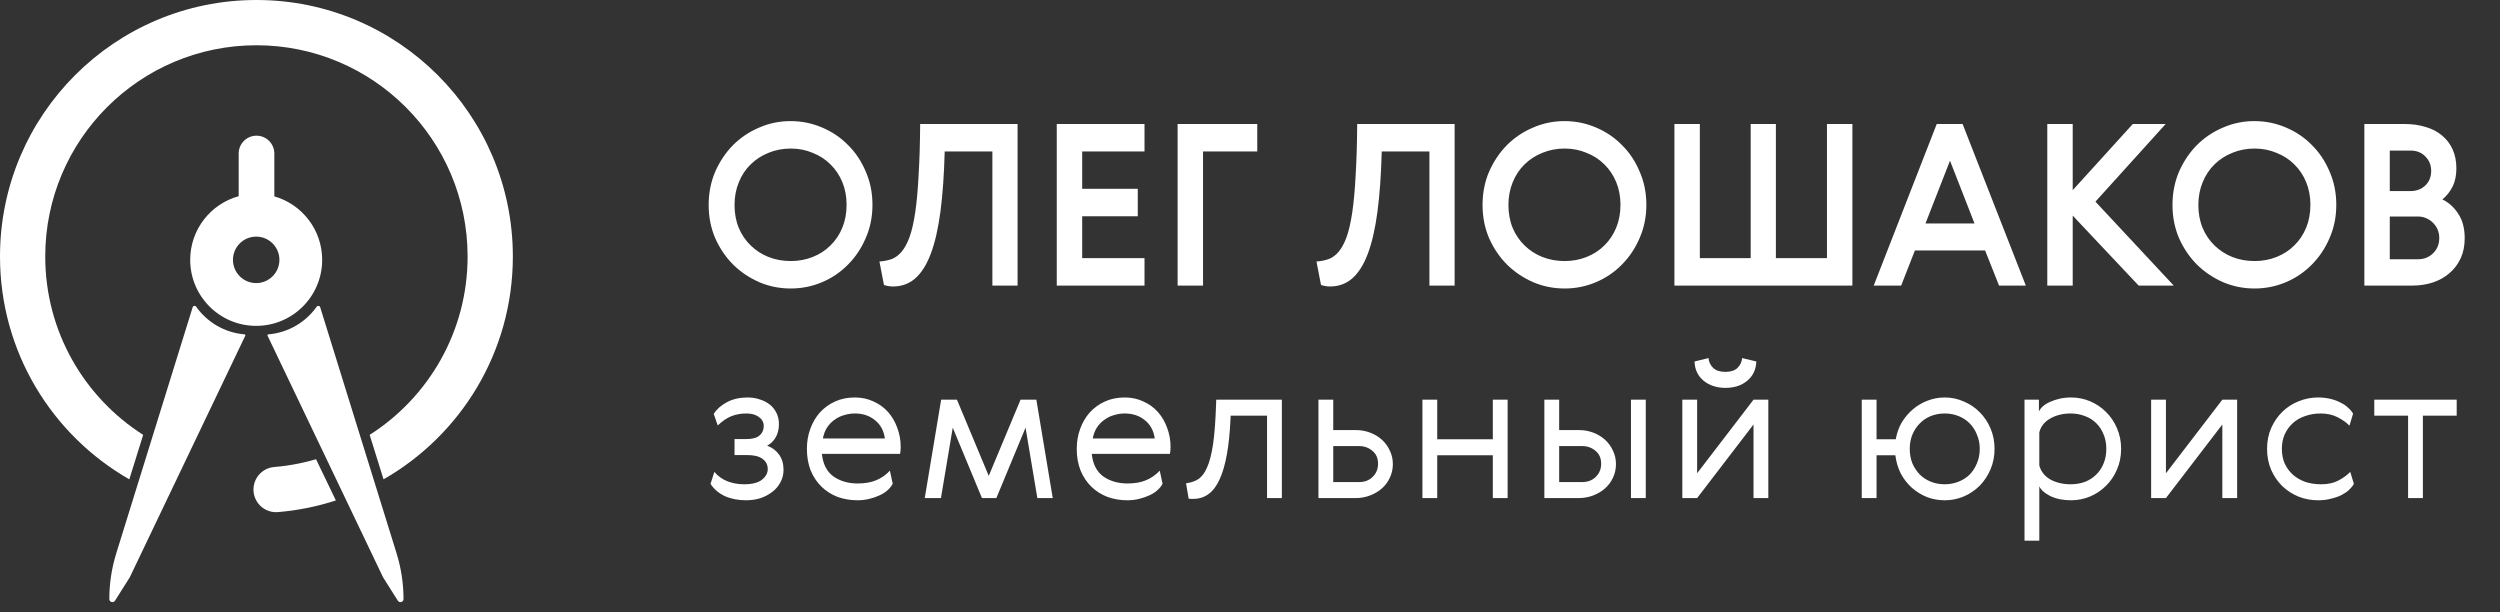
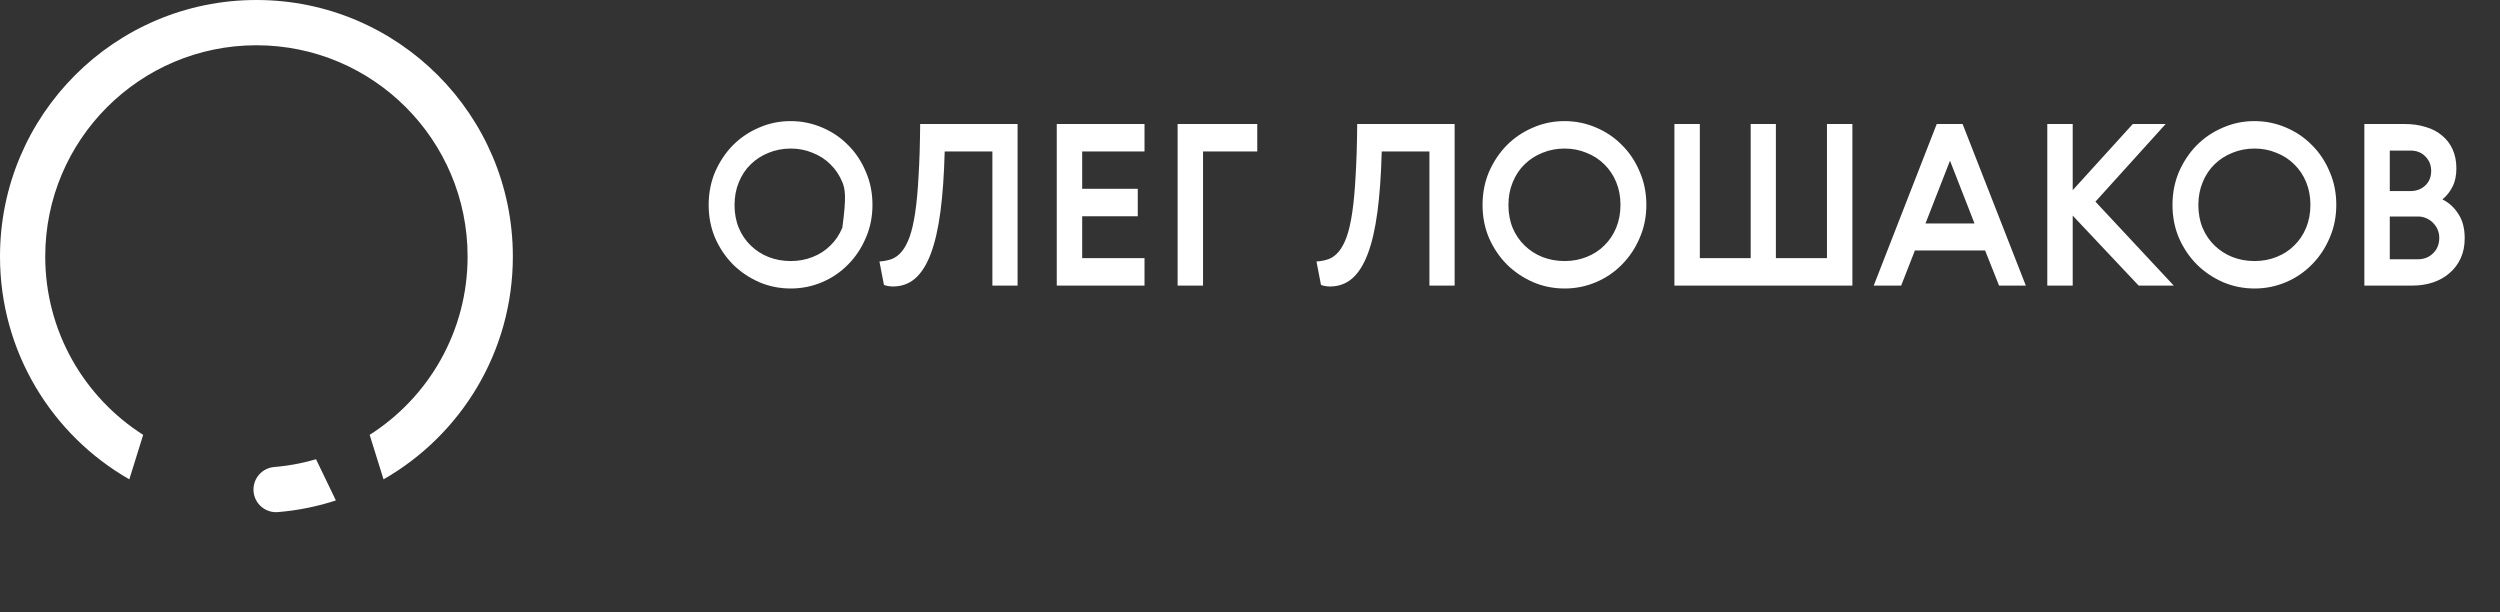
<svg xmlns="http://www.w3.org/2000/svg" width="200" height="49" viewBox="0 0 200 49" fill="none">
  <rect x="0" y="0" width="200" height="49" fill="#333333" stroke="none" />
-   <path d="M63.245 9.688C64.121 9.688 64.955 9.856 65.747 10.192C66.551 10.528 67.247 10.996 67.835 11.596C68.435 12.184 68.909 12.892 69.257 13.72C69.617 14.536 69.797 15.424 69.797 16.384C69.797 17.344 69.617 18.232 69.257 19.048C68.909 19.864 68.435 20.572 67.835 21.172C67.247 21.772 66.557 22.24 65.765 22.576C64.973 22.912 64.139 23.08 63.263 23.08C62.375 23.08 61.535 22.912 60.743 22.576C59.951 22.228 59.255 21.76 58.655 21.172C58.055 20.572 57.575 19.864 57.215 19.048C56.867 18.232 56.693 17.35 56.693 16.402C56.693 15.442 56.867 14.554 57.215 13.738C57.575 12.922 58.049 12.214 58.637 11.614C59.237 11.014 59.933 10.546 60.725 10.21C61.517 9.862 62.357 9.688 63.245 9.688ZM63.263 11.884C62.627 11.884 62.033 11.998 61.481 12.226C60.941 12.442 60.467 12.748 60.059 13.144C59.651 13.54 59.333 14.02 59.105 14.584C58.877 15.136 58.763 15.742 58.763 16.402C58.763 17.074 58.877 17.686 59.105 18.238C59.333 18.778 59.651 19.246 60.059 19.642C60.467 20.038 60.941 20.344 61.481 20.56C62.033 20.776 62.627 20.884 63.263 20.884C63.887 20.884 64.469 20.776 65.009 20.56C65.561 20.344 66.035 20.038 66.431 19.642C66.839 19.246 67.157 18.772 67.385 18.22C67.613 17.668 67.727 17.056 67.727 16.384C67.727 15.724 67.613 15.118 67.385 14.566C67.157 14.014 66.839 13.54 66.431 13.144C66.035 12.748 65.561 12.442 65.009 12.226C64.469 11.998 63.887 11.884 63.263 11.884ZM81.407 9.922V22.846H79.391V12.118H75.575C75.527 13.978 75.413 15.586 75.233 16.942C75.053 18.298 74.795 19.42 74.459 20.308C74.123 21.196 73.703 21.856 73.199 22.288C72.707 22.708 72.119 22.918 71.435 22.918C71.303 22.918 71.171 22.906 71.039 22.882C70.907 22.858 70.799 22.828 70.715 22.792L70.355 20.92C70.715 20.896 71.045 20.83 71.345 20.722C71.645 20.602 71.909 20.404 72.137 20.128C72.377 19.84 72.587 19.45 72.767 18.958C72.947 18.454 73.097 17.8 73.217 16.996C73.337 16.18 73.427 15.196 73.487 14.044C73.559 12.892 73.601 11.518 73.613 9.922H81.407ZM84.541 9.922H91.561V12.118H86.575V15.106H91.021V17.302H86.575V20.65H91.561V22.846H84.541V9.922ZM94.209 9.922H100.581V12.118H96.243V22.846H94.209V9.922ZM116.37 9.922V22.846H114.354V12.118H110.538C110.49 13.978 110.376 15.586 110.196 16.942C110.016 18.298 109.758 19.42 109.422 20.308C109.086 21.196 108.666 21.856 108.162 22.288C107.67 22.708 107.082 22.918 106.398 22.918C106.266 22.918 106.134 22.906 106.002 22.882C105.87 22.858 105.762 22.828 105.678 22.792L105.318 20.92C105.678 20.896 106.008 20.83 106.308 20.722C106.608 20.602 106.872 20.404 107.1 20.128C107.34 19.84 107.55 19.45 107.73 18.958C107.91 18.454 108.06 17.8 108.18 16.996C108.3 16.18 108.39 15.196 108.45 14.044C108.522 12.892 108.564 11.518 108.576 9.922H116.37ZM125.156 9.688C126.032 9.688 126.866 9.856 127.658 10.192C128.462 10.528 129.158 10.996 129.746 11.596C130.346 12.184 130.82 12.892 131.168 13.72C131.528 14.536 131.708 15.424 131.708 16.384C131.708 17.344 131.528 18.232 131.168 19.048C130.82 19.864 130.346 20.572 129.746 21.172C129.158 21.772 128.468 22.24 127.676 22.576C126.884 22.912 126.05 23.08 125.174 23.08C124.286 23.08 123.446 22.912 122.654 22.576C121.862 22.228 121.166 21.76 120.566 21.172C119.966 20.572 119.486 19.864 119.125 19.048C118.778 18.232 118.604 17.35 118.604 16.402C118.604 15.442 118.778 14.554 119.125 13.738C119.486 12.922 119.96 12.214 120.548 11.614C121.148 11.014 121.844 10.546 122.636 10.21C123.428 9.862 124.268 9.688 125.156 9.688ZM125.174 11.884C124.538 11.884 123.944 11.998 123.392 12.226C122.852 12.442 122.378 12.748 121.97 13.144C121.562 13.54 121.244 14.02 121.016 14.584C120.788 15.136 120.674 15.742 120.674 16.402C120.674 17.074 120.788 17.686 121.016 18.238C121.244 18.778 121.562 19.246 121.97 19.642C122.378 20.038 122.852 20.344 123.392 20.56C123.944 20.776 124.538 20.884 125.174 20.884C125.798 20.884 126.38 20.776 126.92 20.56C127.472 20.344 127.946 20.038 128.342 19.642C128.75 19.246 129.068 18.772 129.296 18.22C129.524 17.668 129.638 17.056 129.638 16.384C129.638 15.724 129.524 15.118 129.296 14.566C129.068 14.014 128.75 13.54 128.342 13.144C127.946 12.748 127.472 12.442 126.92 12.226C126.38 11.998 125.798 11.884 125.174 11.884ZM133.953 9.922H135.987V20.65H140.055V9.922H142.071V20.65H146.157V9.922H148.191V22.846H133.953V9.922ZM162.066 22.846H159.924L158.808 20.038H153.192L152.094 22.846H149.898L154.938 9.922H157.008L162.066 22.846ZM154.038 17.878H157.962L156 12.856L154.038 17.878ZM163.783 9.922H165.817V15.214L170.623 9.922H173.251L167.635 16.132L173.899 22.846H171.091L165.817 17.248V22.846H163.783V9.922ZM180.351 9.688C181.227 9.688 182.061 9.856 182.853 10.192C183.657 10.528 184.353 10.996 184.941 11.596C185.541 12.184 186.015 12.892 186.363 13.72C186.723 14.536 186.903 15.424 186.903 16.384C186.903 17.344 186.723 18.232 186.363 19.048C186.015 19.864 185.541 20.572 184.941 21.172C184.353 21.772 183.663 22.24 182.871 22.576C182.079 22.912 181.245 23.08 180.369 23.08C179.481 23.08 178.641 22.912 177.849 22.576C177.057 22.228 176.361 21.76 175.761 21.172C175.161 20.572 174.681 19.864 174.321 19.048C173.973 18.232 173.799 17.35 173.799 16.402C173.799 15.442 173.973 14.554 174.321 13.738C174.681 12.922 175.155 12.214 175.743 11.614C176.343 11.014 177.039 10.546 177.831 10.21C178.623 9.862 179.463 9.688 180.351 9.688ZM180.369 11.884C179.733 11.884 179.139 11.998 178.587 12.226C178.047 12.442 177.573 12.748 177.165 13.144C176.757 13.54 176.439 14.02 176.211 14.584C175.983 15.136 175.869 15.742 175.869 16.402C175.869 17.074 175.983 17.686 176.211 18.238C176.439 18.778 176.757 19.246 177.165 19.642C177.573 20.038 178.047 20.344 178.587 20.56C179.139 20.776 179.733 20.884 180.369 20.884C180.993 20.884 181.575 20.776 182.115 20.56C182.667 20.344 183.141 20.038 183.537 19.642C183.945 19.246 184.263 18.772 184.491 18.22C184.719 17.668 184.833 17.056 184.833 16.384C184.833 15.724 184.719 15.118 184.491 14.566C184.263 14.014 183.945 13.54 183.537 13.144C183.141 12.748 182.667 12.442 182.115 12.226C181.575 11.998 180.993 11.884 180.369 11.884ZM192.406 9.922C192.994 9.922 193.54 10 194.044 10.156C194.548 10.3 194.98 10.522 195.34 10.822C195.712 11.122 196 11.494 196.204 11.938C196.408 12.382 196.51 12.892 196.51 13.468C196.51 14.044 196.408 14.53 196.204 14.926C196.012 15.322 195.742 15.664 195.394 15.952C195.922 16.216 196.348 16.606 196.672 17.122C197.008 17.626 197.176 18.274 197.176 19.066C197.176 19.666 197.068 20.2 196.852 20.668C196.636 21.136 196.336 21.532 195.952 21.856C195.58 22.18 195.142 22.426 194.638 22.594C194.134 22.762 193.594 22.846 193.018 22.846H189.148V9.922H192.406ZM191.182 17.32V20.74H193.45C193.918 20.74 194.314 20.584 194.638 20.272C194.974 19.948 195.142 19.534 195.142 19.03C195.142 18.802 195.1 18.586 195.016 18.382C194.932 18.178 194.812 17.998 194.656 17.842C194.512 17.686 194.332 17.56 194.116 17.464C193.912 17.368 193.684 17.32 193.432 17.32H191.182ZM191.182 12.046V15.286H192.838C193.306 15.286 193.696 15.142 194.008 14.854C194.332 14.554 194.494 14.158 194.494 13.666C194.494 13.21 194.338 12.826 194.026 12.514C193.726 12.202 193.33 12.046 192.838 12.046H191.182Z" fill="white" />
-   <path d="M59.531 38.742C60.161 38.742 60.63 38.624 60.939 38.39C61.259 38.144 61.419 37.856 61.419 37.526C61.419 37.184 61.281 36.912 61.003 36.71C60.737 36.507 60.331 36.406 59.787 36.406H58.763V35.126H59.707C60.187 35.126 60.539 35.03 60.763 34.838C60.987 34.646 61.099 34.395 61.099 34.086C61.099 33.787 60.971 33.547 60.715 33.366C60.47 33.174 60.134 33.078 59.707 33.078C59.27 33.078 58.865 33.152 58.491 33.302C58.129 33.451 57.771 33.696 57.419 34.038L57.099 33.11C57.345 32.726 57.702 32.411 58.171 32.166C58.641 31.92 59.185 31.798 59.803 31.798C60.166 31.798 60.497 31.851 60.795 31.958C61.105 32.054 61.371 32.192 61.595 32.374C61.819 32.555 61.995 32.779 62.123 33.046C62.251 33.312 62.315 33.606 62.315 33.926C62.315 34.331 62.23 34.683 62.059 34.982C61.889 35.28 61.659 35.504 61.371 35.654C61.777 35.803 62.097 36.043 62.331 36.374C62.566 36.704 62.683 37.11 62.683 37.59C62.683 37.942 62.603 38.267 62.443 38.566C62.294 38.864 62.081 39.12 61.803 39.334C61.537 39.547 61.222 39.718 60.859 39.846C60.497 39.963 60.107 40.022 59.691 40.022C59.051 40.022 58.481 39.91 57.979 39.686C57.489 39.451 57.11 39.126 56.843 38.71L57.147 37.75C57.425 38.08 57.771 38.331 58.187 38.502C58.603 38.662 59.051 38.742 59.531 38.742ZM72.056 35.766C72.056 35.936 72.04 36.118 72.008 36.31H65.752C65.837 37.131 66.146 37.734 66.68 38.118C67.213 38.491 67.858 38.678 68.616 38.678C69.192 38.678 69.682 38.592 70.088 38.422C70.504 38.251 70.872 37.995 71.192 37.654L71.416 38.694C71.33 38.875 71.197 39.046 71.016 39.206C70.845 39.366 70.632 39.504 70.376 39.622C70.13 39.739 69.853 39.835 69.544 39.91C69.245 39.984 68.93 40.022 68.6 40.022C68.034 40.022 67.501 39.931 67 39.75C66.509 39.558 66.082 39.286 65.72 38.934C65.357 38.582 65.069 38.15 64.856 37.638C64.653 37.126 64.552 36.55 64.552 35.91C64.552 35.334 64.642 34.8 64.824 34.31C65.005 33.808 65.261 33.371 65.592 32.998C65.933 32.624 66.338 32.331 66.808 32.118C67.277 31.904 67.805 31.798 68.392 31.798C68.936 31.798 69.432 31.904 69.88 32.118C70.338 32.32 70.728 32.603 71.048 32.966C71.368 33.328 71.613 33.75 71.784 34.23C71.965 34.71 72.056 35.222 72.056 35.766ZM68.392 33.078C68.104 33.078 67.821 33.12 67.544 33.206C67.266 33.28 67.01 33.403 66.776 33.574C66.541 33.734 66.338 33.942 66.168 34.198C66.008 34.443 65.896 34.736 65.832 35.078H70.792C70.706 34.459 70.445 33.974 70.008 33.622C69.57 33.259 69.032 33.078 68.392 33.078ZM81.644 31.974H82.908L84.22 39.846H82.988L82.044 34.214L79.708 39.846H78.556L76.22 34.214L75.276 39.846H73.98L75.292 31.974H76.556L79.1 38.07L81.644 31.974ZM93.644 35.766C93.644 35.936 93.628 36.118 93.596 36.31H87.34C87.426 37.131 87.735 37.734 88.268 38.118C88.802 38.491 89.447 38.678 90.204 38.678C90.78 38.678 91.271 38.592 91.676 38.422C92.092 38.251 92.46 37.995 92.78 37.654L93.004 38.694C92.919 38.875 92.786 39.046 92.604 39.206C92.434 39.366 92.22 39.504 91.964 39.622C91.719 39.739 91.442 39.835 91.132 39.91C90.834 39.984 90.519 40.022 90.188 40.022C89.623 40.022 89.09 39.931 88.588 39.75C88.098 39.558 87.671 39.286 87.308 38.934C86.946 38.582 86.658 38.15 86.444 37.638C86.242 37.126 86.14 36.55 86.14 35.91C86.14 35.334 86.231 34.8 86.412 34.31C86.594 33.808 86.85 33.371 87.18 32.998C87.522 32.624 87.927 32.331 88.396 32.118C88.866 31.904 89.394 31.798 89.98 31.798C90.524 31.798 91.02 31.904 91.468 32.118C91.927 32.32 92.316 32.603 92.636 32.966C92.956 33.328 93.202 33.75 93.372 34.23C93.554 34.71 93.644 35.222 93.644 35.766ZM89.98 33.078C89.692 33.078 89.41 33.12 89.132 33.206C88.855 33.28 88.599 33.403 88.364 33.574C88.13 33.734 87.927 33.942 87.756 34.198C87.596 34.443 87.484 34.736 87.42 35.078H92.38C92.295 34.459 92.034 33.974 91.596 33.622C91.159 33.259 90.62 33.078 89.98 33.078ZM94.884 38.662C95.247 38.619 95.567 38.512 95.844 38.342C96.132 38.16 96.372 37.846 96.564 37.398C96.767 36.95 96.927 36.331 97.044 35.542C97.161 34.742 97.241 33.691 97.284 32.39L97.3 31.974H102.548V39.846H101.364V33.254H98.452L98.436 33.59C98.34 35.712 98.052 37.296 97.572 38.342C97.103 39.387 96.399 39.91 95.46 39.91H95.284C95.231 39.91 95.167 39.904 95.092 39.894L94.884 38.662ZM105.476 39.846V31.974H106.66V34.406H108.468C108.873 34.406 109.257 34.475 109.62 34.614C109.983 34.752 110.297 34.944 110.564 35.19C110.831 35.435 111.039 35.723 111.188 36.054C111.348 36.384 111.428 36.742 111.428 37.126C111.428 37.52 111.348 37.883 111.188 38.214C111.039 38.544 110.825 38.832 110.548 39.078C110.281 39.312 109.967 39.499 109.604 39.638C109.241 39.776 108.857 39.846 108.452 39.846H105.476ZM108.724 38.566C109.172 38.566 109.535 38.427 109.812 38.15C110.1 37.872 110.244 37.52 110.244 37.094C110.244 36.656 110.095 36.315 109.796 36.07C109.497 35.814 109.14 35.686 108.724 35.686H106.66V38.566H108.724ZM114.978 31.974V35.142H119.426V31.974H120.61V39.846H119.426V36.422H114.978V39.846H113.794V31.974H114.978ZM130.477 31.974H131.661V39.846H130.477V31.974ZM123.549 39.846V31.974H124.733V34.406H126.317C126.722 34.406 127.106 34.475 127.469 34.614C127.832 34.752 128.146 34.944 128.413 35.19C128.68 35.435 128.888 35.723 129.037 36.054C129.197 36.384 129.277 36.742 129.277 37.126C129.277 37.52 129.197 37.883 129.037 38.214C128.888 38.544 128.674 38.832 128.397 39.078C128.13 39.312 127.816 39.499 127.453 39.638C127.09 39.776 126.706 39.846 126.301 39.846H123.549ZM126.573 38.566C127.021 38.566 127.384 38.427 127.661 38.15C127.949 37.872 128.093 37.52 128.093 37.094C128.093 36.656 127.944 36.315 127.645 36.07C127.346 35.814 126.989 35.686 126.573 35.686H124.733V38.566H126.573ZM135.77 31.974V37.862L140.282 31.974H141.466V39.846H140.282V33.958L135.77 39.846H134.586V31.974H135.77ZM140.506 28.918C140.484 29.558 140.244 30.07 139.786 30.454C139.327 30.838 138.746 31.03 138.042 31.03C137.338 31.03 136.751 30.838 136.282 30.454C135.823 30.07 135.583 29.558 135.562 28.918L136.682 28.646C136.703 28.944 136.826 29.206 137.05 29.43C137.274 29.643 137.604 29.75 138.042 29.75C138.458 29.75 138.778 29.643 139.002 29.43C139.226 29.206 139.348 28.944 139.37 28.646L140.506 28.918ZM150.124 35.142H151.66C151.745 34.651 151.905 34.203 152.14 33.798C152.385 33.392 152.684 33.04 153.036 32.742C153.388 32.443 153.777 32.214 154.204 32.054C154.641 31.883 155.1 31.798 155.58 31.798C156.113 31.798 156.62 31.904 157.1 32.118C157.591 32.32 158.017 32.608 158.38 32.982C158.743 33.344 159.031 33.776 159.244 34.278C159.457 34.779 159.564 35.323 159.564 35.91C159.564 36.496 159.457 37.04 159.244 37.542C159.031 38.043 158.743 38.48 158.38 38.854C158.017 39.216 157.591 39.504 157.1 39.718C156.62 39.92 156.113 40.022 155.58 40.022C155.079 40.022 154.604 39.936 154.156 39.766C153.708 39.584 153.303 39.334 152.94 39.014C152.588 38.694 152.295 38.315 152.06 37.878C151.836 37.43 151.692 36.944 151.628 36.422H150.124V39.846H148.94V31.974H150.124V35.142ZM155.58 33.078C155.175 33.078 154.801 33.147 154.46 33.286C154.119 33.424 153.825 33.622 153.58 33.878C153.335 34.123 153.137 34.422 152.988 34.774C152.849 35.115 152.78 35.494 152.78 35.91C152.78 36.326 152.849 36.71 152.988 37.062C153.137 37.403 153.335 37.702 153.58 37.958C153.825 38.203 154.119 38.395 154.46 38.534C154.801 38.672 155.175 38.742 155.58 38.742C155.975 38.742 156.343 38.672 156.684 38.534C157.036 38.395 157.335 38.203 157.58 37.958C157.825 37.702 158.017 37.403 158.156 37.062C158.305 36.71 158.38 36.326 158.38 35.91C158.38 35.494 158.305 35.115 158.156 34.774C158.017 34.422 157.825 34.123 157.58 33.878C157.335 33.622 157.036 33.424 156.684 33.286C156.343 33.147 155.975 33.078 155.58 33.078ZM161.961 43.254V31.974H163.113V32.918C163.177 32.779 163.283 32.64 163.433 32.502C163.593 32.363 163.785 32.246 164.009 32.15C164.243 32.043 164.499 31.958 164.777 31.894C165.065 31.83 165.369 31.798 165.689 31.798C166.222 31.798 166.729 31.899 167.209 32.102C167.689 32.304 168.11 32.587 168.473 32.95C168.846 33.312 169.139 33.744 169.353 34.246C169.577 34.747 169.689 35.302 169.689 35.91C169.689 36.518 169.577 37.072 169.353 37.574C169.139 38.075 168.846 38.507 168.473 38.87C168.11 39.232 167.689 39.515 167.209 39.718C166.729 39.92 166.222 40.022 165.689 40.022C165.049 40.022 164.494 39.91 164.025 39.686C163.566 39.451 163.273 39.19 163.145 38.902V43.254H161.961ZM168.281 37.094C168.43 36.742 168.505 36.347 168.505 35.91C168.505 35.472 168.43 35.083 168.281 34.742C168.142 34.39 167.945 34.091 167.689 33.846C167.443 33.6 167.145 33.414 166.793 33.286C166.441 33.147 166.057 33.078 165.641 33.078C165.033 33.078 164.494 33.211 164.025 33.478C163.566 33.734 163.273 34.102 163.145 34.582V37.238C163.273 37.718 163.566 38.091 164.025 38.358C164.494 38.614 165.033 38.742 165.641 38.742C166.057 38.742 166.441 38.678 166.793 38.55C167.145 38.411 167.443 38.219 167.689 37.974C167.945 37.728 168.142 37.435 168.281 37.094ZM173.275 31.974V37.862L177.787 31.974H178.971V39.846H177.787V33.958L173.275 39.846H172.091V31.974H173.275ZM188.309 38.71C188.223 38.87 188.095 39.03 187.925 39.19C187.765 39.339 187.562 39.478 187.317 39.606C187.082 39.723 186.805 39.819 186.485 39.894C186.175 39.979 185.829 40.022 185.445 40.022C184.901 40.022 184.383 39.926 183.893 39.734C183.402 39.531 182.97 39.254 182.597 38.902C182.223 38.539 181.925 38.107 181.701 37.606C181.477 37.094 181.365 36.528 181.365 35.91C181.365 35.291 181.477 34.731 181.701 34.23C181.925 33.728 182.223 33.296 182.597 32.934C182.97 32.571 183.402 32.294 183.893 32.102C184.383 31.899 184.901 31.798 185.445 31.798C185.807 31.798 186.138 31.835 186.437 31.91C186.746 31.984 187.018 32.086 187.253 32.214C187.498 32.331 187.701 32.47 187.861 32.63C188.031 32.779 188.159 32.934 188.245 33.094L187.957 34.054C187.722 33.808 187.407 33.584 187.013 33.382C186.618 33.179 186.17 33.078 185.669 33.078C185.21 33.078 184.789 33.147 184.405 33.286C184.021 33.414 183.69 33.606 183.413 33.862C183.146 34.107 182.933 34.406 182.773 34.758C182.623 35.099 182.549 35.483 182.549 35.91C182.549 36.336 182.623 36.726 182.773 37.078C182.933 37.419 183.151 37.718 183.429 37.974C183.706 38.219 184.037 38.411 184.421 38.55C184.805 38.678 185.231 38.742 185.701 38.742C186.245 38.742 186.703 38.64 187.077 38.438C187.461 38.235 187.775 38.006 188.021 37.75L188.309 38.71ZM196.535 33.254H193.831V39.846H192.647V33.254H189.943V31.974H196.535V33.254Z" fill="white" />
-   <path fill-rule="evenodd" clip-rule="evenodd" d="M20.52 10.855C19.732 10.855 19.094 11.495 19.094 12.283V15.696C16.858 16.31 15.216 18.357 15.216 20.788C15.216 23.704 17.579 26.069 20.495 26.069C23.41 26.069 25.773 23.704 25.773 20.788C25.773 18.376 24.156 16.341 21.947 15.71V12.283C21.947 11.495 21.308 10.855 20.52 10.855ZM22.353 20.788C22.353 21.815 21.521 22.647 20.495 22.647C19.469 22.647 18.637 21.815 18.637 20.788C18.637 19.762 19.469 18.93 20.495 18.93C21.521 18.93 22.353 19.762 22.353 20.788ZM15.69 24.535C15.617 24.431 15.451 24.453 15.414 24.575L9.3 44.269C8.933 45.452 8.746 46.684 8.746 47.924C8.746 48.171 9.069 48.264 9.201 48.055L10.382 46.185L19.625 26.851C19.64 26.82 19.63 26.782 19.602 26.762C19.592 26.755 19.579 26.75 19.566 26.749C17.966 26.619 16.568 25.774 15.69 24.535ZM25.614 24.575C25.576 24.453 25.41 24.431 25.337 24.535C24.459 25.774 23.061 26.619 21.461 26.749C21.448 26.75 21.435 26.755 21.425 26.762C21.397 26.782 21.387 26.82 21.402 26.851L30.645 46.185L31.826 48.055C31.958 48.264 32.281 48.171 32.281 47.924C32.281 46.684 32.094 45.452 31.727 44.269L25.614 24.575Z" fill="white" />
+   <path d="M63.245 9.688C64.121 9.688 64.955 9.856 65.747 10.192C66.551 10.528 67.247 10.996 67.835 11.596C68.435 12.184 68.909 12.892 69.257 13.72C69.617 14.536 69.797 15.424 69.797 16.384C69.797 17.344 69.617 18.232 69.257 19.048C68.909 19.864 68.435 20.572 67.835 21.172C67.247 21.772 66.557 22.24 65.765 22.576C64.973 22.912 64.139 23.08 63.263 23.08C62.375 23.08 61.535 22.912 60.743 22.576C59.951 22.228 59.255 21.76 58.655 21.172C58.055 20.572 57.575 19.864 57.215 19.048C56.867 18.232 56.693 17.35 56.693 16.402C56.693 15.442 56.867 14.554 57.215 13.738C57.575 12.922 58.049 12.214 58.637 11.614C59.237 11.014 59.933 10.546 60.725 10.21C61.517 9.862 62.357 9.688 63.245 9.688ZM63.263 11.884C62.627 11.884 62.033 11.998 61.481 12.226C60.941 12.442 60.467 12.748 60.059 13.144C59.651 13.54 59.333 14.02 59.105 14.584C58.877 15.136 58.763 15.742 58.763 16.402C58.763 17.074 58.877 17.686 59.105 18.238C59.333 18.778 59.651 19.246 60.059 19.642C60.467 20.038 60.941 20.344 61.481 20.56C62.033 20.776 62.627 20.884 63.263 20.884C63.887 20.884 64.469 20.776 65.009 20.56C65.561 20.344 66.035 20.038 66.431 19.642C66.839 19.246 67.157 18.772 67.385 18.22C67.727 15.724 67.613 15.118 67.385 14.566C67.157 14.014 66.839 13.54 66.431 13.144C66.035 12.748 65.561 12.442 65.009 12.226C64.469 11.998 63.887 11.884 63.263 11.884ZM81.407 9.922V22.846H79.391V12.118H75.575C75.527 13.978 75.413 15.586 75.233 16.942C75.053 18.298 74.795 19.42 74.459 20.308C74.123 21.196 73.703 21.856 73.199 22.288C72.707 22.708 72.119 22.918 71.435 22.918C71.303 22.918 71.171 22.906 71.039 22.882C70.907 22.858 70.799 22.828 70.715 22.792L70.355 20.92C70.715 20.896 71.045 20.83 71.345 20.722C71.645 20.602 71.909 20.404 72.137 20.128C72.377 19.84 72.587 19.45 72.767 18.958C72.947 18.454 73.097 17.8 73.217 16.996C73.337 16.18 73.427 15.196 73.487 14.044C73.559 12.892 73.601 11.518 73.613 9.922H81.407ZM84.541 9.922H91.561V12.118H86.575V15.106H91.021V17.302H86.575V20.65H91.561V22.846H84.541V9.922ZM94.209 9.922H100.581V12.118H96.243V22.846H94.209V9.922ZM116.37 9.922V22.846H114.354V12.118H110.538C110.49 13.978 110.376 15.586 110.196 16.942C110.016 18.298 109.758 19.42 109.422 20.308C109.086 21.196 108.666 21.856 108.162 22.288C107.67 22.708 107.082 22.918 106.398 22.918C106.266 22.918 106.134 22.906 106.002 22.882C105.87 22.858 105.762 22.828 105.678 22.792L105.318 20.92C105.678 20.896 106.008 20.83 106.308 20.722C106.608 20.602 106.872 20.404 107.1 20.128C107.34 19.84 107.55 19.45 107.73 18.958C107.91 18.454 108.06 17.8 108.18 16.996C108.3 16.18 108.39 15.196 108.45 14.044C108.522 12.892 108.564 11.518 108.576 9.922H116.37ZM125.156 9.688C126.032 9.688 126.866 9.856 127.658 10.192C128.462 10.528 129.158 10.996 129.746 11.596C130.346 12.184 130.82 12.892 131.168 13.72C131.528 14.536 131.708 15.424 131.708 16.384C131.708 17.344 131.528 18.232 131.168 19.048C130.82 19.864 130.346 20.572 129.746 21.172C129.158 21.772 128.468 22.24 127.676 22.576C126.884 22.912 126.05 23.08 125.174 23.08C124.286 23.08 123.446 22.912 122.654 22.576C121.862 22.228 121.166 21.76 120.566 21.172C119.966 20.572 119.486 19.864 119.125 19.048C118.778 18.232 118.604 17.35 118.604 16.402C118.604 15.442 118.778 14.554 119.125 13.738C119.486 12.922 119.96 12.214 120.548 11.614C121.148 11.014 121.844 10.546 122.636 10.21C123.428 9.862 124.268 9.688 125.156 9.688ZM125.174 11.884C124.538 11.884 123.944 11.998 123.392 12.226C122.852 12.442 122.378 12.748 121.97 13.144C121.562 13.54 121.244 14.02 121.016 14.584C120.788 15.136 120.674 15.742 120.674 16.402C120.674 17.074 120.788 17.686 121.016 18.238C121.244 18.778 121.562 19.246 121.97 19.642C122.378 20.038 122.852 20.344 123.392 20.56C123.944 20.776 124.538 20.884 125.174 20.884C125.798 20.884 126.38 20.776 126.92 20.56C127.472 20.344 127.946 20.038 128.342 19.642C128.75 19.246 129.068 18.772 129.296 18.22C129.524 17.668 129.638 17.056 129.638 16.384C129.638 15.724 129.524 15.118 129.296 14.566C129.068 14.014 128.75 13.54 128.342 13.144C127.946 12.748 127.472 12.442 126.92 12.226C126.38 11.998 125.798 11.884 125.174 11.884ZM133.953 9.922H135.987V20.65H140.055V9.922H142.071V20.65H146.157V9.922H148.191V22.846H133.953V9.922ZM162.066 22.846H159.924L158.808 20.038H153.192L152.094 22.846H149.898L154.938 9.922H157.008L162.066 22.846ZM154.038 17.878H157.962L156 12.856L154.038 17.878ZM163.783 9.922H165.817V15.214L170.623 9.922H173.251L167.635 16.132L173.899 22.846H171.091L165.817 17.248V22.846H163.783V9.922ZM180.351 9.688C181.227 9.688 182.061 9.856 182.853 10.192C183.657 10.528 184.353 10.996 184.941 11.596C185.541 12.184 186.015 12.892 186.363 13.72C186.723 14.536 186.903 15.424 186.903 16.384C186.903 17.344 186.723 18.232 186.363 19.048C186.015 19.864 185.541 20.572 184.941 21.172C184.353 21.772 183.663 22.24 182.871 22.576C182.079 22.912 181.245 23.08 180.369 23.08C179.481 23.08 178.641 22.912 177.849 22.576C177.057 22.228 176.361 21.76 175.761 21.172C175.161 20.572 174.681 19.864 174.321 19.048C173.973 18.232 173.799 17.35 173.799 16.402C173.799 15.442 173.973 14.554 174.321 13.738C174.681 12.922 175.155 12.214 175.743 11.614C176.343 11.014 177.039 10.546 177.831 10.21C178.623 9.862 179.463 9.688 180.351 9.688ZM180.369 11.884C179.733 11.884 179.139 11.998 178.587 12.226C178.047 12.442 177.573 12.748 177.165 13.144C176.757 13.54 176.439 14.02 176.211 14.584C175.983 15.136 175.869 15.742 175.869 16.402C175.869 17.074 175.983 17.686 176.211 18.238C176.439 18.778 176.757 19.246 177.165 19.642C177.573 20.038 178.047 20.344 178.587 20.56C179.139 20.776 179.733 20.884 180.369 20.884C180.993 20.884 181.575 20.776 182.115 20.56C182.667 20.344 183.141 20.038 183.537 19.642C183.945 19.246 184.263 18.772 184.491 18.22C184.719 17.668 184.833 17.056 184.833 16.384C184.833 15.724 184.719 15.118 184.491 14.566C184.263 14.014 183.945 13.54 183.537 13.144C183.141 12.748 182.667 12.442 182.115 12.226C181.575 11.998 180.993 11.884 180.369 11.884ZM192.406 9.922C192.994 9.922 193.54 10 194.044 10.156C194.548 10.3 194.98 10.522 195.34 10.822C195.712 11.122 196 11.494 196.204 11.938C196.408 12.382 196.51 12.892 196.51 13.468C196.51 14.044 196.408 14.53 196.204 14.926C196.012 15.322 195.742 15.664 195.394 15.952C195.922 16.216 196.348 16.606 196.672 17.122C197.008 17.626 197.176 18.274 197.176 19.066C197.176 19.666 197.068 20.2 196.852 20.668C196.636 21.136 196.336 21.532 195.952 21.856C195.58 22.18 195.142 22.426 194.638 22.594C194.134 22.762 193.594 22.846 193.018 22.846H189.148V9.922H192.406ZM191.182 17.32V20.74H193.45C193.918 20.74 194.314 20.584 194.638 20.272C194.974 19.948 195.142 19.534 195.142 19.03C195.142 18.802 195.1 18.586 195.016 18.382C194.932 18.178 194.812 17.998 194.656 17.842C194.512 17.686 194.332 17.56 194.116 17.464C193.912 17.368 193.684 17.32 193.432 17.32H191.182ZM191.182 12.046V15.286H192.838C193.306 15.286 193.696 15.142 194.008 14.854C194.332 14.554 194.494 14.158 194.494 13.666C194.494 13.21 194.338 12.826 194.026 12.514C193.726 12.202 193.33 12.046 192.838 12.046H191.182Z" fill="white" />
  <path d="M3.619 20.521C3.619 11.187 11.183 3.621 20.514 3.621C29.844 3.621 37.408 11.187 37.408 20.521C37.408 26.519 34.284 31.79 29.573 34.789L30.682 38.347C36.862 34.812 41.028 28.154 41.028 20.521C41.028 9.188 31.843 0 20.514 0C9.184 0 0 9.188 0 20.521C0 28.156 4.168 34.813 10.345 38.347L11.454 34.789C6.742 31.789 3.619 26.518 3.619 20.521Z" fill="white" />
  <path d="M26.87 40.035L25.283 36.738C24.842 36.868 24.393 36.98 23.938 37.073C23.285 37.208 22.617 37.305 21.937 37.361C20.941 37.444 20.201 38.319 20.284 39.315C20.367 40.311 21.241 41.051 22.237 40.968C23.062 40.899 23.873 40.782 24.668 40.618C25.418 40.464 26.152 40.269 26.87 40.035Z" fill="white" />
</svg>